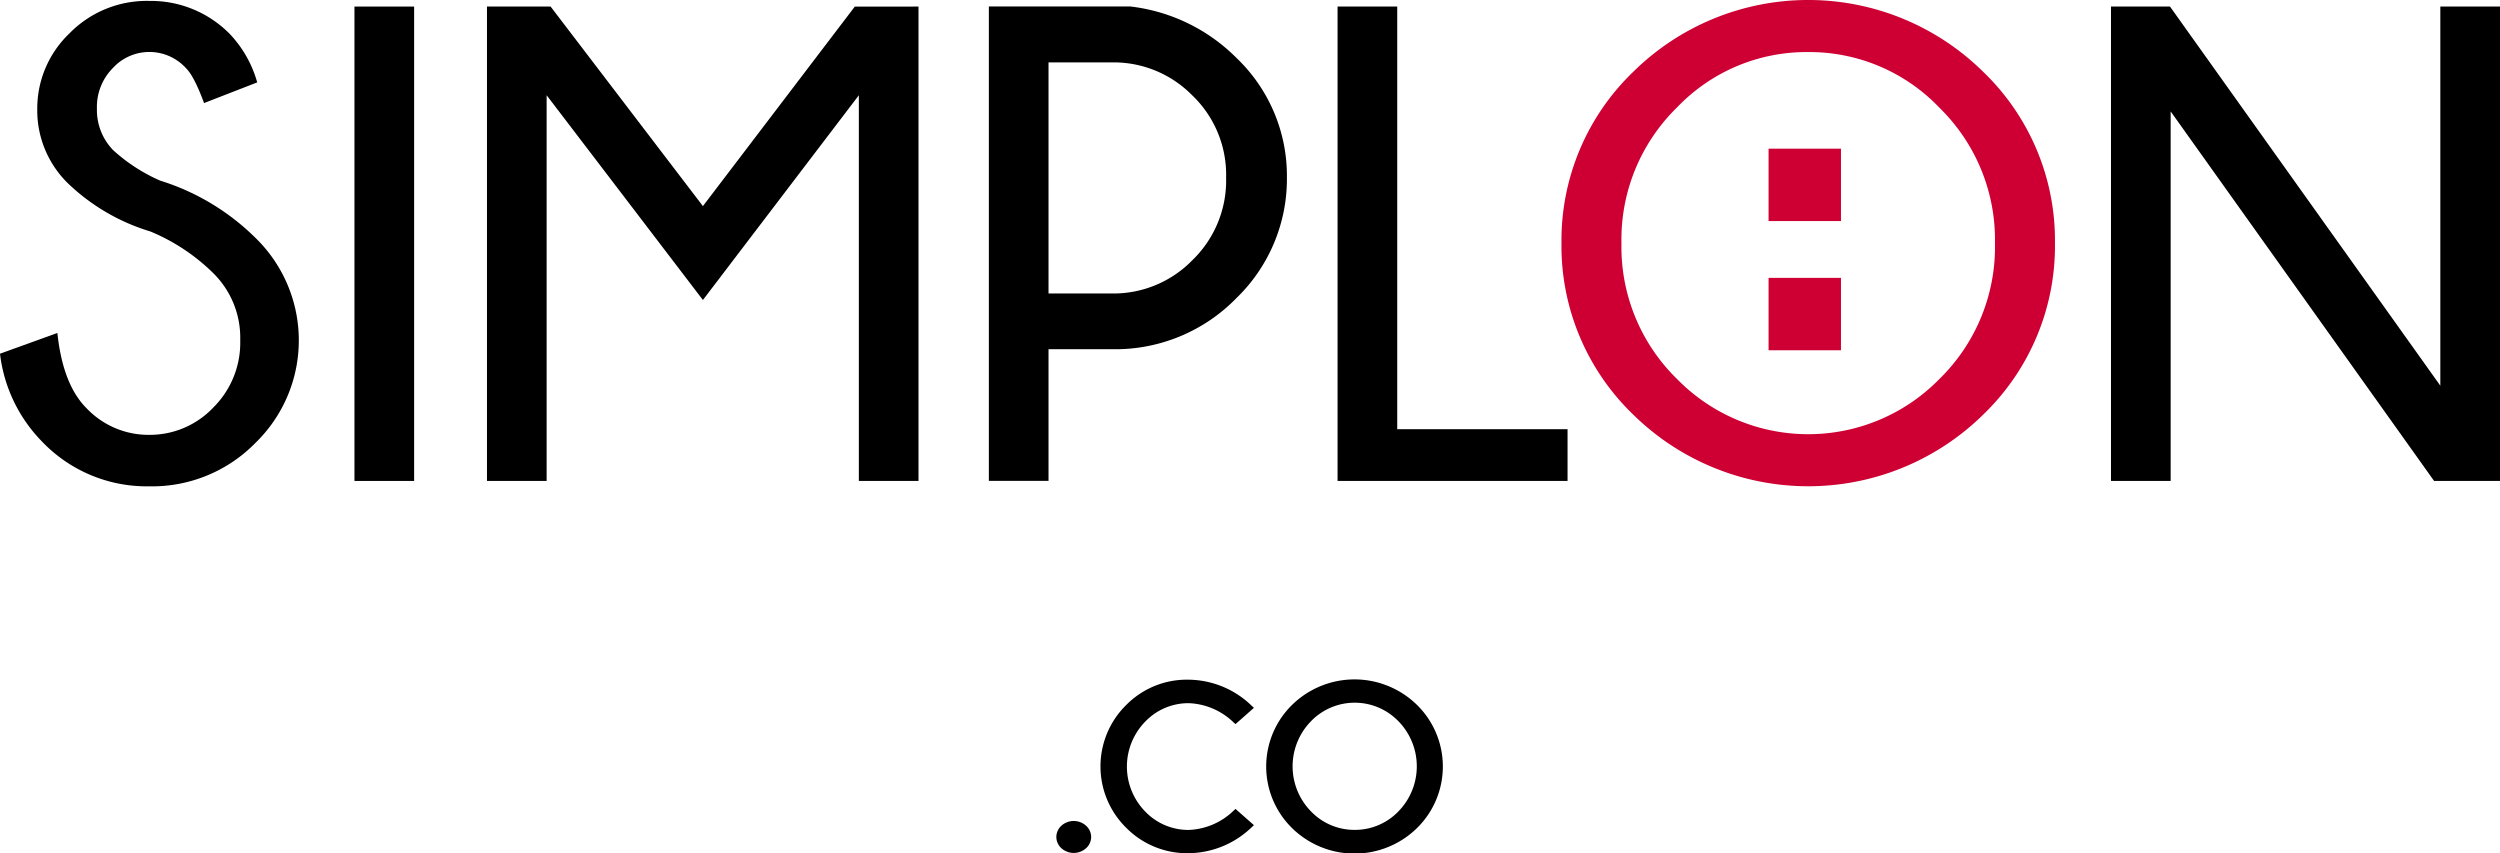
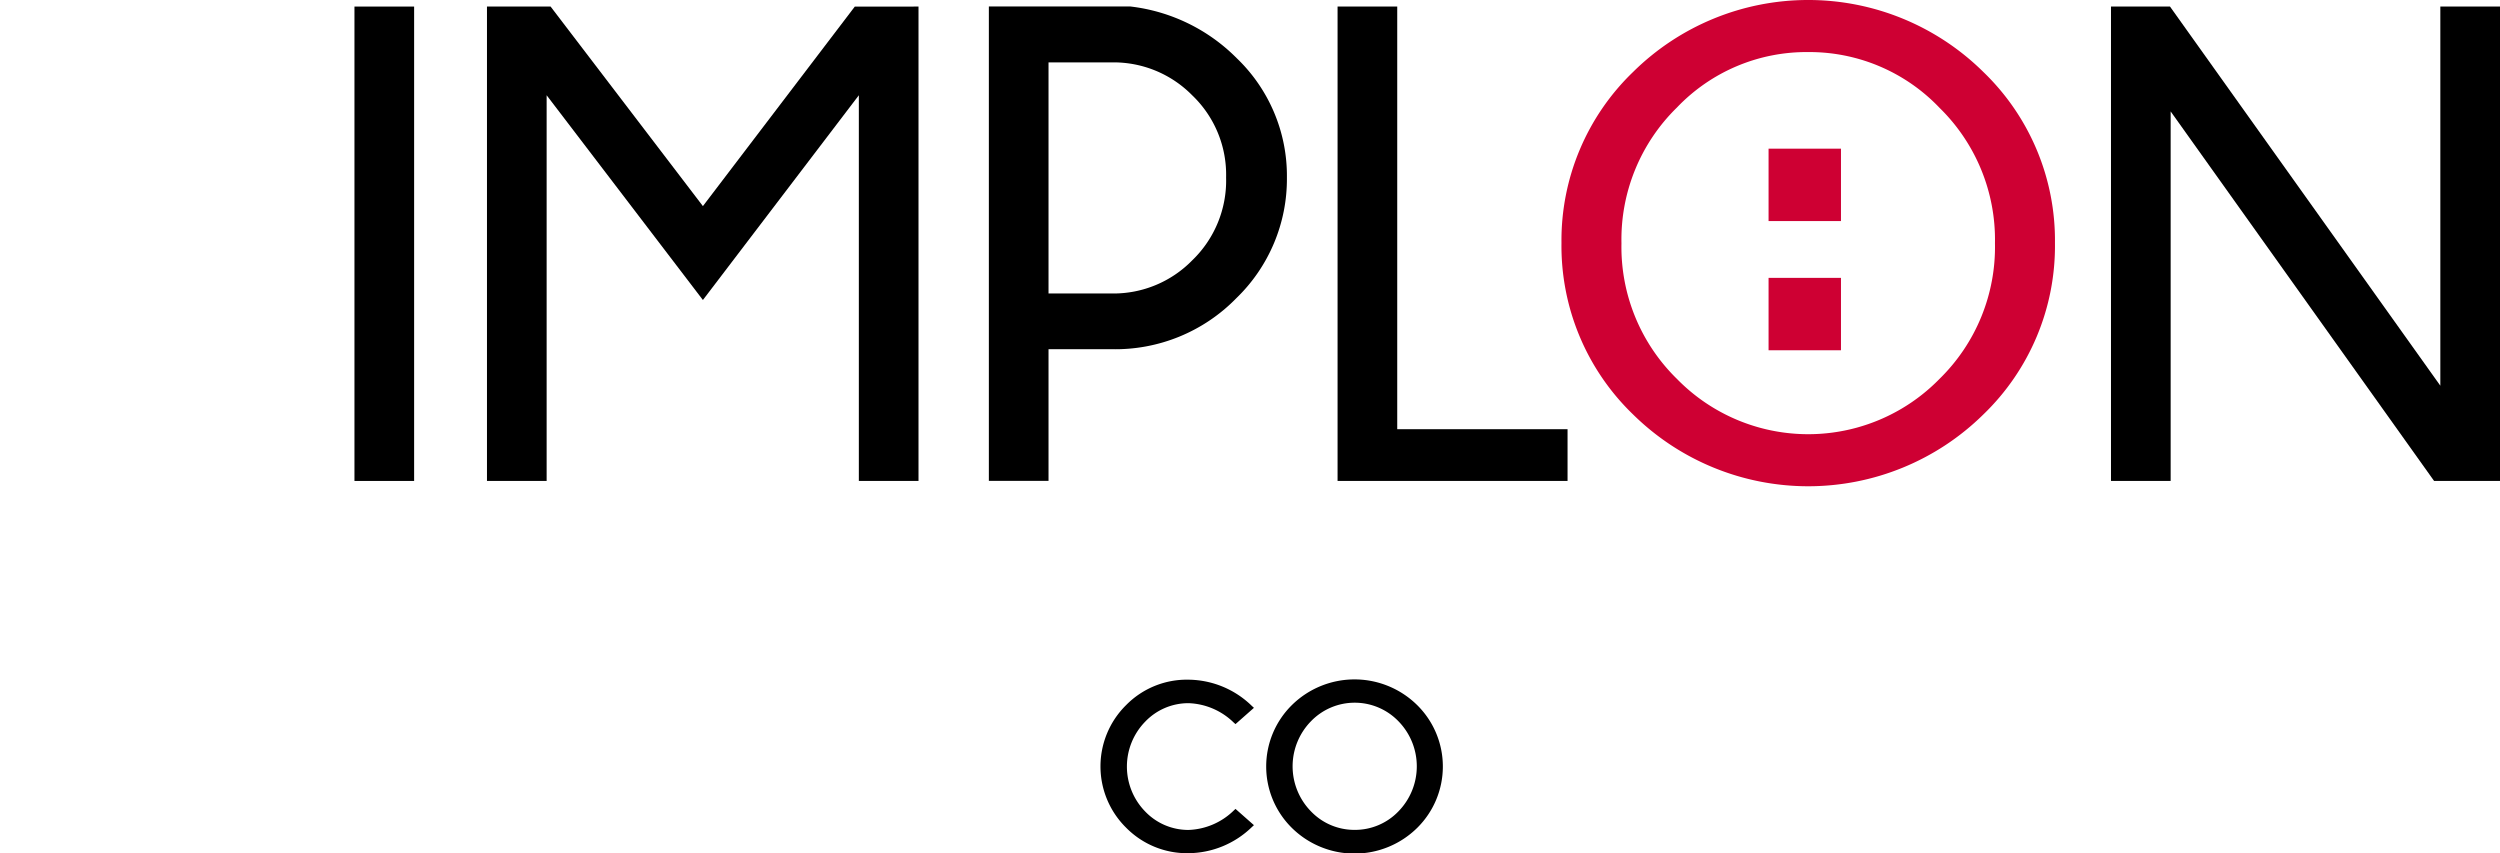
<svg xmlns="http://www.w3.org/2000/svg" id="Calque_1" data-name="Calque 1" viewBox="0 0 460.91 157.34">
  <defs>
    <style>.cls-1{fill:#ce0033;}</style>
  </defs>
  <title>SIMPLON_CO_LOGOTYPE_MARQUE_PROPRIETAIRE_ROUGE_NOIR_RVB</title>
-   <path d="M200.25,152.25a3.4,3.4,0,0,0-4.59,0,2.85,2.85,0,0,0-.91,2.06,2.81,2.81,0,0,0,.91,2.05,3.4,3.4,0,0,0,4.59,0,2.79,2.79,0,0,0,.92-2.05,2.82,2.82,0,0,0-.92-2.06Z" />
  <path d="M227.45,149.44a12.54,12.54,0,0,1-8.3,3.57,11,11,0,0,1-8-3.38,11.86,11.86,0,0,1,0-16.6,11,11,0,0,1,8-3.39,12.54,12.54,0,0,1,8.3,3.57l.33.29,3.4-3-.41-.38a16.93,16.93,0,0,0-11.62-4.81A15.69,15.69,0,0,0,207.61,130a15.87,15.87,0,0,0,0,22.59,15.78,15.78,0,0,0,11.54,4.71,17,17,0,0,0,11.62-4.79l.41-.38-3.4-3Z" />
  <path d="M261.28,130a16.45,16.45,0,0,0-23.11,0,15.9,15.9,0,0,0,0,22.63,16.45,16.45,0,0,0,23.11,0,15.9,15.9,0,0,0,0-22.63Zm-11.57,23a11.07,11.07,0,0,1-8-3.4,11.88,11.88,0,0,1,0-16.64,11.21,11.21,0,0,1,16.1,0,11.89,11.89,0,0,1,0,16.64A11.1,11.1,0,0,1,249.71,153Z" />
-   <path d="M27.71,42.67a37.63,37.63,0,0,1-15.13-8.82A18.78,18.78,0,0,1,6.87,20.06,19.15,19.15,0,0,1,12.79,6.17a19.94,19.94,0,0,1,14.74-6A20.4,20.4,0,0,1,42.42,6.32a21.31,21.31,0,0,1,5,8.87L37.62,19c-1.21-3.28-2.31-5.41-3.28-6.38a9.13,9.13,0,0,0-13.52-.09,10.17,10.17,0,0,0-2.95,7.51,10.6,10.6,0,0,0,3,7.65,31.72,31.72,0,0,0,8.63,5.6A43.19,43.19,0,0,1,47,43.76a26.34,26.34,0,0,1,.09,37.9,26.66,26.66,0,0,1-19.6,8A26.67,26.67,0,0,1,7.78,81.44,27.76,27.76,0,0,1,0,65.21l10.58-3.82q1,9.54,5.41,13.91a15.74,15.74,0,0,0,11.54,4.87,16.11,16.11,0,0,0,11.76-5,16.84,16.84,0,0,0,5-12.43,16.73,16.73,0,0,0-4.93-12.34A36.3,36.3,0,0,0,27.71,42.67Z" />
  <path d="M76.35,1.21V88.67h-11V1.21Z" />
  <path d="M169.34,1.21V88.67h-11V17.56L129.59,55.31,100.78,17.56V88.67h-11V1.21h11.73L129.59,38l28-36.78Z" />
  <path d="M246.6,88.67V1.21h11V79.13H289v9.54Z" />
  <path class="cls-1" d="M365.64,13.25a43.09,43.09,0,0,1,13.22,31.54,43.14,43.14,0,0,1-13.22,31.64,46,46,0,0,1-64.54,0,43.14,43.14,0,0,1-13.22-31.64A43.09,43.09,0,0,1,301.1,13.25a45.92,45.92,0,0,1,64.54,0ZM333.34,9.6a33,33,0,0,0-24.19,10.24,34,34,0,0,0-10.21,25,34,34,0,0,0,10.21,25,33.83,33.83,0,0,0,48.44,0,34,34,0,0,0,10.21-25,34,34,0,0,0-10.21-24.95A33.11,33.11,0,0,0,333.34,9.6Z" />
  <path d="M400.07,1.21l49.84,69.9V1.21h11V88.67H448.76L400.19,20.54V88.67h-11V1.21Z" />
  <path class="cls-1" d="M339.41,27.41H326.06V40.76h13.35Zm0,23.82H326.06V64.58h13.35Z" />
  <path d="M228,10.72a33,33,0,0,0-19.65-9.53H182.31V88.65h11V64.38h11.62a31.17,31.17,0,0,0,23-9.4,30.55,30.55,0,0,0,9.33-22.26A30.05,30.05,0,0,0,228,10.72ZM219.8,48a20.3,20.3,0,0,1-14.64,6.11H193.31V11.5h11.85a20.34,20.34,0,0,1,14.64,6.07,20.25,20.25,0,0,1,6.25,15.15A20.42,20.42,0,0,1,219.8,48Z" />
</svg>